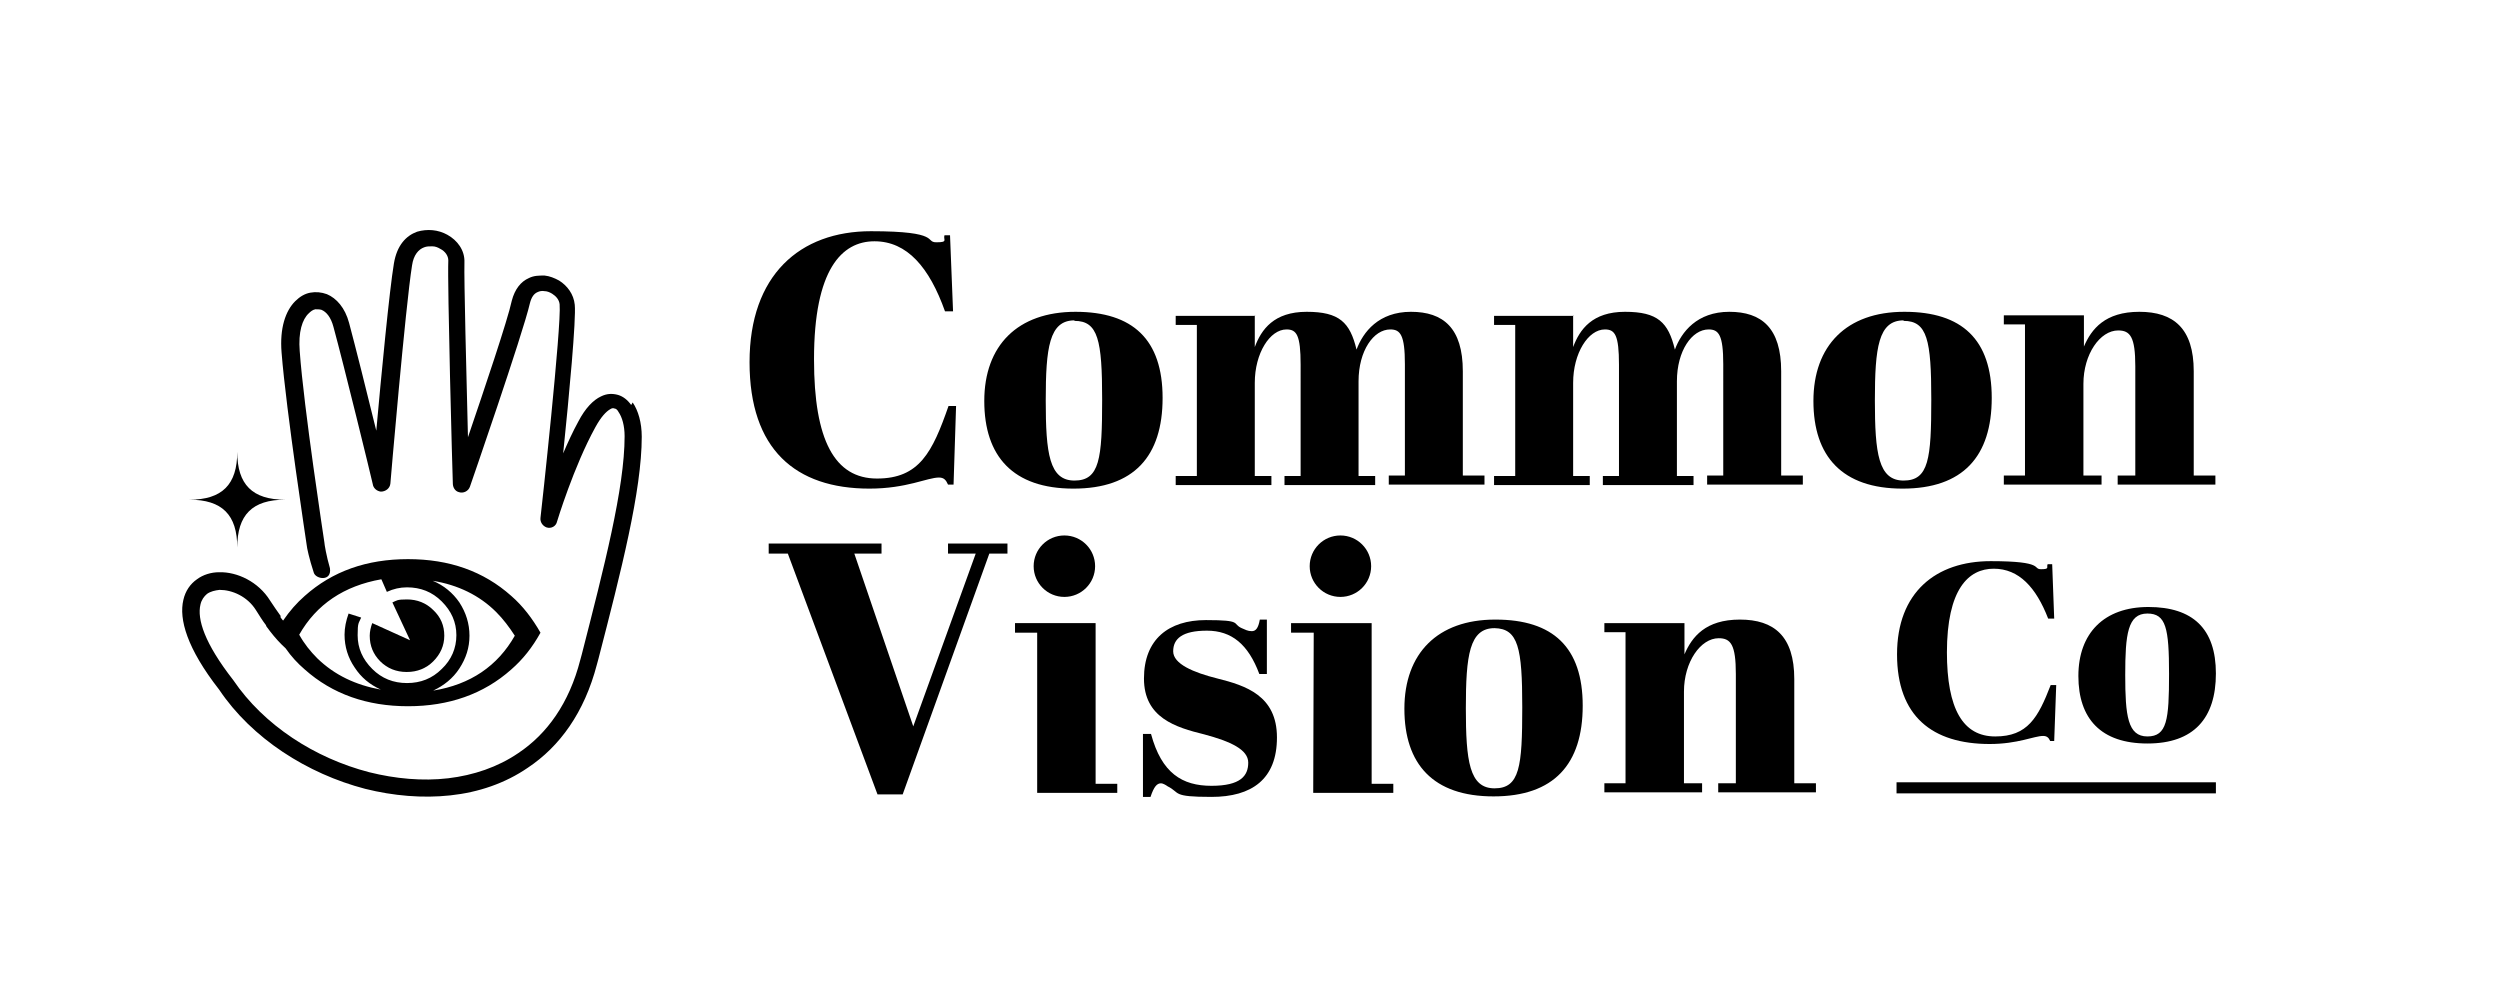
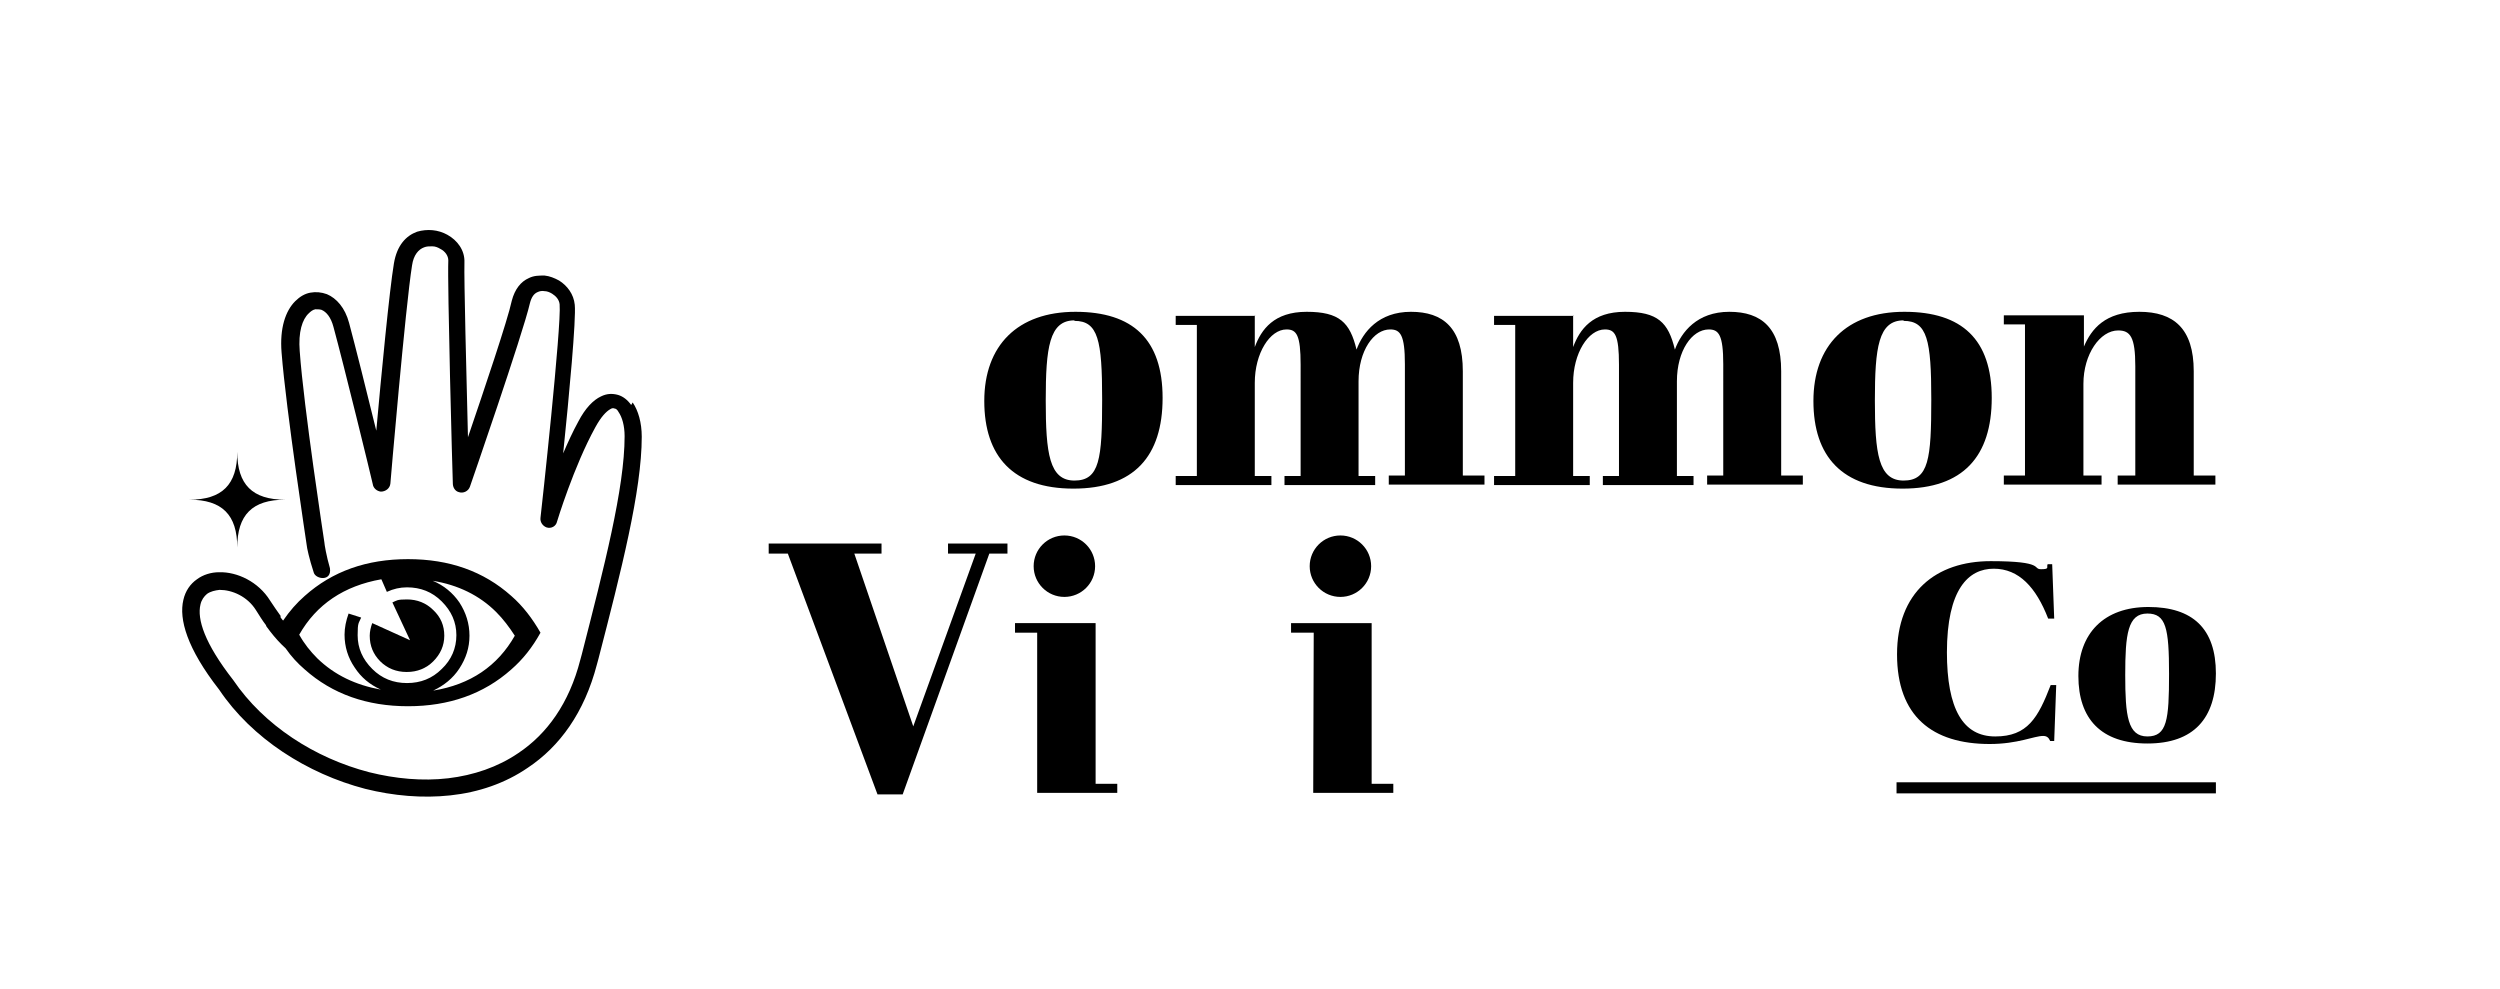
<svg xmlns="http://www.w3.org/2000/svg" xml:space="preserve" style="enable-background:new 0 0 496.3 196.3;" viewBox="0 0 496.3 196.3" y="0px" x="0px" id="Layer_1" version="1.1">
  <style type="text/css">
	.st0{fill:none;}
</style>
  <g>
    <g>
      <g>
        <path d="M125.3,80.4c-0.7-1-1.6-1.7-2.6-2c-1.1-0.3-2.2-0.3-3.4,0.3c-1.5,0.7-3.1,2.3-4.5,5c-1.1,2-2.1,4.2-3,6.3     c1.2-11.6,2.6-26.7,2.3-29.5c-0.2-2.1-1.5-3.8-3.1-4.8c-0.9-0.5-1.9-0.9-2.9-1c-1.1,0-2.1,0-3.1,0.5c-1.6,0.7-2.8,2.2-3.4,4.5     c-0.8,3.8-5.5,17.7-8.7,27.1c-0.3-12-0.8-31.4-0.7-34.7c0.1-2.4-1.4-4.4-3.4-5.5c-0.9-0.5-1.9-0.8-2.9-0.9c-1-0.1-2.1,0-3.1,0.3     c-2.2,0.8-4,2.7-4.6,6.3c-0.9,5.4-2.5,22.1-3.5,33.2c-1.8-7.4-4.2-16.9-5.4-21.4c-0.8-3-2.5-4.9-4.4-5.7     c-1.1-0.4-2.2-0.5-3.3-0.3s-2.1,0.8-3,1.7c-1.9,1.9-3.1,5.3-2.7,10.2c0.9,11.5,5,38.2,5,38.3l0,0c0,0.3,0.5,2.7,1.4,5.4     c0.4,1.3,3.6,1.8,3.2-0.9l0,0c-0.7-2.4-1.1-4.8-1.1-5.1c-0.1-0.7-4.1-26.8-4.9-38c-0.3-3.8,0.5-6.3,1.8-7.5     c0.4-0.4,0.8-0.7,1.3-0.8c0.4,0,0.8,0,1.2,0.1c1,0.4,1.9,1.5,2.4,3.4c2.1,7.7,7.4,29.4,7.8,31.2c0.1,0.8,0.8,1.4,1.6,1.5     c0.9,0,1.8-0.6,1.9-1.6c0-0.1,3-35.2,4.3-43.3c0.3-2.1,1.3-3.2,2.4-3.6c0.5-0.2,1-0.2,1.6-0.2s1.1,0.2,1.6,0.5     c1,0.5,1.6,1.4,1.6,2.3c-0.2,4.7,0.8,41.9,0.9,44.3c0,0.7,0.4,1.5,1.2,1.7c0.9,0.3,1.9-0.2,2.2-1.1c0,0,10.5-30.3,11.9-36.4     c0.3-1.2,0.8-1.9,1.5-2.2c0.4-0.2,0.9-0.3,1.4-0.2c0.5,0,1,0.2,1.5,0.5c0.8,0.5,1.4,1.2,1.5,2.1c0.4,4.2-3.6,40.8-3.8,42.4     c-0.1,0.8,0.4,1.6,1.2,1.9c0.9,0.3,1.9-0.2,2.1-1.2c0,0,3.3-10.9,7.6-18.7c1.1-2,2.1-3.1,3-3.6c0.3-0.2,0.6-0.2,0.8-0.1     c0.3,0,0.6,0.3,0.8,0.7c0.7,1,1.2,2.7,1.2,4.8c0,10.3-4.1,26.1-8.5,43.3l-0.3,1.1c-2.2,8.6-6.6,14.7-12.3,18.5     c-4.1,2.8-8.9,4.4-13.9,5c-5.1,0.6-10.5,0.1-15.7-1.2c-10.8-2.8-20.9-9.3-27-18.3l0,0l0,0c-5.7-7.3-7.2-12.1-6.5-15     c0.2-0.9,0.7-1.6,1.3-2.1c0.7-0.5,1.6-0.7,2.5-0.8c2.5,0,5.5,1.3,7.2,4c0.7,1.1,1.3,2.1,2,3c0,0.1,0.1,0.3,0.2,0.4     c0.2,0.3,0.4,0.5,0.6,0.8l0,0l0,0c1,1.3,2,2.4,3.1,3.4c1.1,1.6,2.4,3,3.8,4.2c5.5,4.9,12.4,7.3,20.5,7.3s15-2.4,20.5-7.3     c2.3-2,4.2-4.4,5.8-7.3c-1.6-2.8-3.5-5.3-5.8-7.3C96,113.4,89.2,111,81,111s-15,2.4-20.5,7.3c-1.6,1.4-3,3-4.3,4.9     c-0.2-0.2-0.4-0.5-0.6-0.8h0.2c-0.7-1-1.5-2.1-2.2-3.2c-2.3-3.7-6.5-5.7-10.1-5.6c-1.6,0-3.2,0.5-4.4,1.4     c-1.3,0.9-2.3,2.3-2.7,4.1c-0.9,3.8,0.7,9.6,7.1,17.8l0,0c6.5,9.7,17.5,16.7,29,19.7c5.6,1.4,11.4,1.9,16.9,1.3     c5.6-0.6,10.9-2.4,15.4-5.5c6.3-4.2,11.2-10.9,13.7-20.5l0.3-1.1c4.5-17.4,8.6-33.4,8.6-44.1c0-2.8-0.7-5.2-1.8-6.8L125.3,80.4z      M98.5,121.5c1.4,1.4,2.6,3,3.7,4.7c-3.4,6-8.8,9.7-16.2,10.9c2.1-1,3.9-2.4,5.2-4.4c1.3-2,2-4.1,2-6.5c0-2.4-0.7-4.6-2-6.6     c-1.3-1.9-3.1-3.4-5.3-4.3C90.9,116.1,95.2,118.2,98.5,121.5L98.5,121.5z M75.8,115.2l1,2.3c1.3-0.6,2.6-0.9,4-0.9     c2.7,0,5,0.9,6.9,2.8s2.9,4.1,2.9,6.7c0,2.6-1,4.9-2.9,6.7c-1.9,1.9-4.2,2.8-6.9,2.8s-5-0.9-6.9-2.8c-1.9-1.9-2.9-4.1-2.9-6.7     c0-2.6,0.2-2.3,0.7-3.5l-2.5-0.8c-0.5,1.4-0.8,2.8-0.8,4.2c0,2.4,0.7,4.6,2,6.5c1.3,2,3,3.4,5.2,4.4c-5-0.9-9.2-2.9-12.6-6.2     c-1.4-1.4-2.6-2.9-3.6-4.7c3.4-6,8.9-9.7,16.3-11L75.8,115.2z" />
        <path d="M47.1,108.7c0-6.5-3-9.5-9.5-9.5c6.5,0,9.5-3,9.5-9.5c0,6.5,3,9.5,9.5,9.5C50.1,99.2,47.1,102.2,47.1,108.7z" />
      </g>
      <path d="M80.8,133.4c2,0,3.8-0.7,5.2-2.1c1.4-1.4,2.2-3.1,2.2-5.1c0-2-0.7-3.7-2.2-5.1c-1.4-1.4-3.2-2.1-5.2-2.1s-2,0.2-2.9,0.6    l3.5,7.5l-7.5-3.4c-0.3,0.8-0.5,1.7-0.5,2.5c0,2,0.7,3.7,2.1,5.1s3.2,2.1,5.2,2.1H80.8z" />
    </g>
    <g>
      <g>
-         <path d="M161.6,71.4c0,16,4.1,23.6,12.5,23.6s11-5.2,14.2-14.4h1.5l-0.5,15.6h-1.1c-0.4-0.9-0.8-1.4-1.8-1.4     c-2.3,0-6.4,2.2-13.8,2.2c-14.7,0-23.8-7.8-23.8-25.1s10-26,24.1-26s10.6,2.2,13,2.2s1.3-0.5,1.6-1.4h1.1l0.6,15.1h-1.6     c-3.1-8.7-7.5-13.9-14-13.9s-12,5.6-12,23.4V71.4z" />
        <path d="M213.5,61.9c11.4,0,17.3,5.5,17.3,17.1s-5.7,18-17.7,18s-17.7-6.4-17.7-17.4S202,61.9,213.5,61.9L213.5,61.9z      M213.3,63.6c-5,0-5.7,5.4-5.7,15.9s0.7,15.9,5.7,15.9s5.5-4.3,5.5-16.1s-0.8-15.6-5.5-15.6V63.6z" />
        <path d="M249.1,62.6v6.3c1.3-3.5,3.8-7,10.3-7c6.5,0,8.6,2.1,9.9,7.5c1.3-3.5,4.4-7.5,10.8-7.5s10.3,3.2,10.3,11.8v20.7h4.3v1.8     h-19v-1.8h3.2V72.3c0-5.8-0.9-6.9-2.9-6.9c-3.3,0-6.3,4.2-6.3,10.3v18.8h3.3v1.8h-18v-1.8h3.2V72.4c0-5.9-0.8-7-2.8-7     c-3.3,0-6.3,4.7-6.3,10.6v18.5h3.3v1.8h-19v-1.8h4.2v-30h-4.2v-1.8h15.8L249.1,62.6z" />
        <path d="M312.3,62.6v6.3c1.3-3.5,3.8-7,10.3-7s8.6,2.1,9.9,7.5c1.3-3.5,4.4-7.5,10.8-7.5s10.3,3.2,10.3,11.8v20.7h4.3v1.8h-19     v-1.8h3.2V72.3c0-5.8-0.9-6.9-2.9-6.9c-3.3,0-6.3,4.2-6.3,10.3v18.8h3.3v1.8h-18v-1.8h3.2V72.4c0-5.9-0.8-7-2.8-7     c-3.3,0-6.3,4.7-6.3,10.6v18.5h3.3v1.8h-19v-1.8h4.2v-30h-4.2v-1.8h15.8L312.3,62.6z" />
        <path d="M378.1,61.9c11.4,0,17.3,5.5,17.3,17.1s-5.7,18-17.7,18S360,90.6,360,79.6s6.6-17.7,18-17.7L378.1,61.9z M377.9,63.6     c-5,0-5.7,5.4-5.7,15.9s0.7,15.9,5.7,15.9s5.5-4.3,5.5-16.1s-0.8-15.6-5.5-15.6V63.6z" />
        <path d="M413.7,62.6v6.2c1.5-3.5,4.2-6.9,11-6.9s10.8,3.3,10.8,11.8v20.7h4.3v1.8h-19.4v-1.8h3.5V72.7c0-5.8-1-7.1-3.4-7.1     c-3.6,0-6.9,4.7-6.9,10.6v18.2h3.6v1.8h-19.4v-1.8h4.2v-30h-4.2v-1.8h15.8L413.7,62.6z" />
      </g>
      <g>
        <rect height="2.2" width="63.4" y="155.3" x="376.5" />
        <g>
          <path d="M386.5,129.4c0,11.4,3.2,16.8,9.6,16.8s8.5-3.7,11-10.2h1.1l-0.4,11.1H407c-0.3-0.7-0.7-1-1.4-1c-1.8,0-5,1.6-10.6,1.6      c-11.4,0-18.4-5.5-18.4-17.8s7.7-18.5,18.6-18.5s8.2,1.6,10,1.6s1-0.4,1.3-1h0.9l0.4,10.8h-1.2c-2.4-6.2-5.8-9.9-10.8-9.9      s-9.3,4-9.3,16.7L386.5,129.4z" />
          <path d="M426.5,120.5c8.8,0,13.4,4.3,13.4,13.2s-4.4,13.9-13.6,13.9s-13.7-4.9-13.7-13.4S417.7,120.5,426.5,120.5L426.5,120.5z       M426.3,121.8c-3.9,0-4.4,4.1-4.4,12.2s0.5,12.2,4.4,12.2s4.3-3.3,4.3-12.4S430,121.8,426.3,121.8z" />
        </g>
      </g>
      <g>
        <path d="M193.7,109.9h-5.5v-2H200v2h-3.6l-17.2,47.8h-5l-17.8-47.8h-3.8v-2H175v2h-5.4l11.7,34.3L193.7,109.9L193.7,109.9z" />
-         <path d="M226.9,145.7h1.6c2.1,7.8,6.2,10.3,12,10.3s7.3-2,7.3-4.6s-3.5-4.2-8.7-5.6c-5.7-1.4-12-3.3-12-11.1s4.9-11.6,12.3-11.6     s5.1,0.7,7.1,1.6c0.7,0.3,1.2,0.6,2,0.6s1.3-0.6,1.6-2.3h1.4v10.8H250c-2.2-5.9-5.5-8.6-10.4-8.6s-6.7,1.6-6.7,4.1     c0,2.5,4,4.2,8.8,5.4c5.6,1.4,11.8,3.4,11.8,11.7s-5,11.8-13,11.8s-6.1-0.8-8.7-2.1c-0.4-0.3-1-0.6-1.3-0.6     c-0.8,0-1.4,0.6-2.1,2.7h-1.5L226.9,145.7L226.9,145.7z" />
-         <path d="M296.9,123c11.4,0,17.3,5.5,17.3,17.1s-5.7,18-17.7,18s-17.7-6.4-17.7-17.4s6.6-17.7,18-17.7L296.9,123z M296.7,124.7     c-5,0-5.7,5.4-5.7,15.9s0.7,15.9,5.7,15.9s5.5-4.3,5.5-16.1S301.4,124.8,296.7,124.7L296.7,124.7z" />
-         <path d="M334.4,123.7v6.2c1.5-3.5,4.2-6.9,11-6.9s10.8,3.3,10.8,11.8v20.7h4.3v1.8h-19.4v-1.8h3.5v-21.7c0-5.8-1-7.1-3.4-7.1     c-3.6,0-6.9,4.7-6.9,10.6v18.2h3.6v1.8h-19.4v-1.8h4.2v-30h-4.2v-1.8h15.8L334.4,123.7z" />
        <g>
          <circle r="6.1" cy="112.4" cx="211.3" />
          <polygon points="217.5,155.6 217.5,123.7 201.5,123.7 201.5,125.6 205.9,125.6 205.9,157.4 221.8,157.4 221.8,155.6" />
        </g>
        <g>
          <circle r="6.1" cy="112.4" cx="266.1" />
          <polygon points="272.3,155.6 272.3,123.7 256.3,123.7 256.3,125.6 260.8,125.6 260.7,157.4 276.6,157.4 276.6,155.6" />
        </g>
      </g>
    </g>
  </g>
  <rect height="196.5" width="495.8" class="st0" y="-0.3" x="0.3" />
</svg>